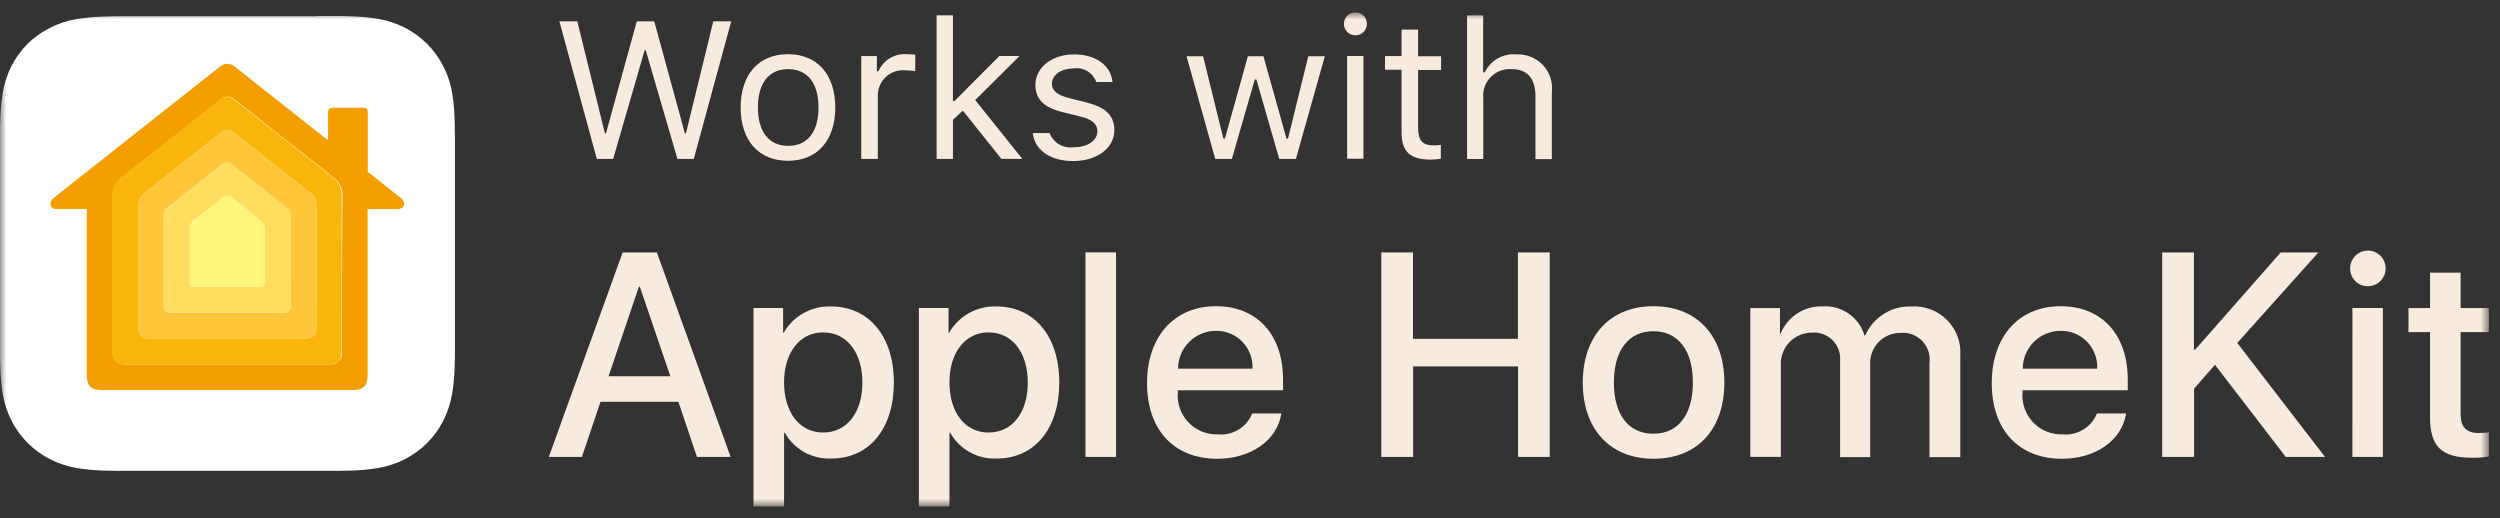
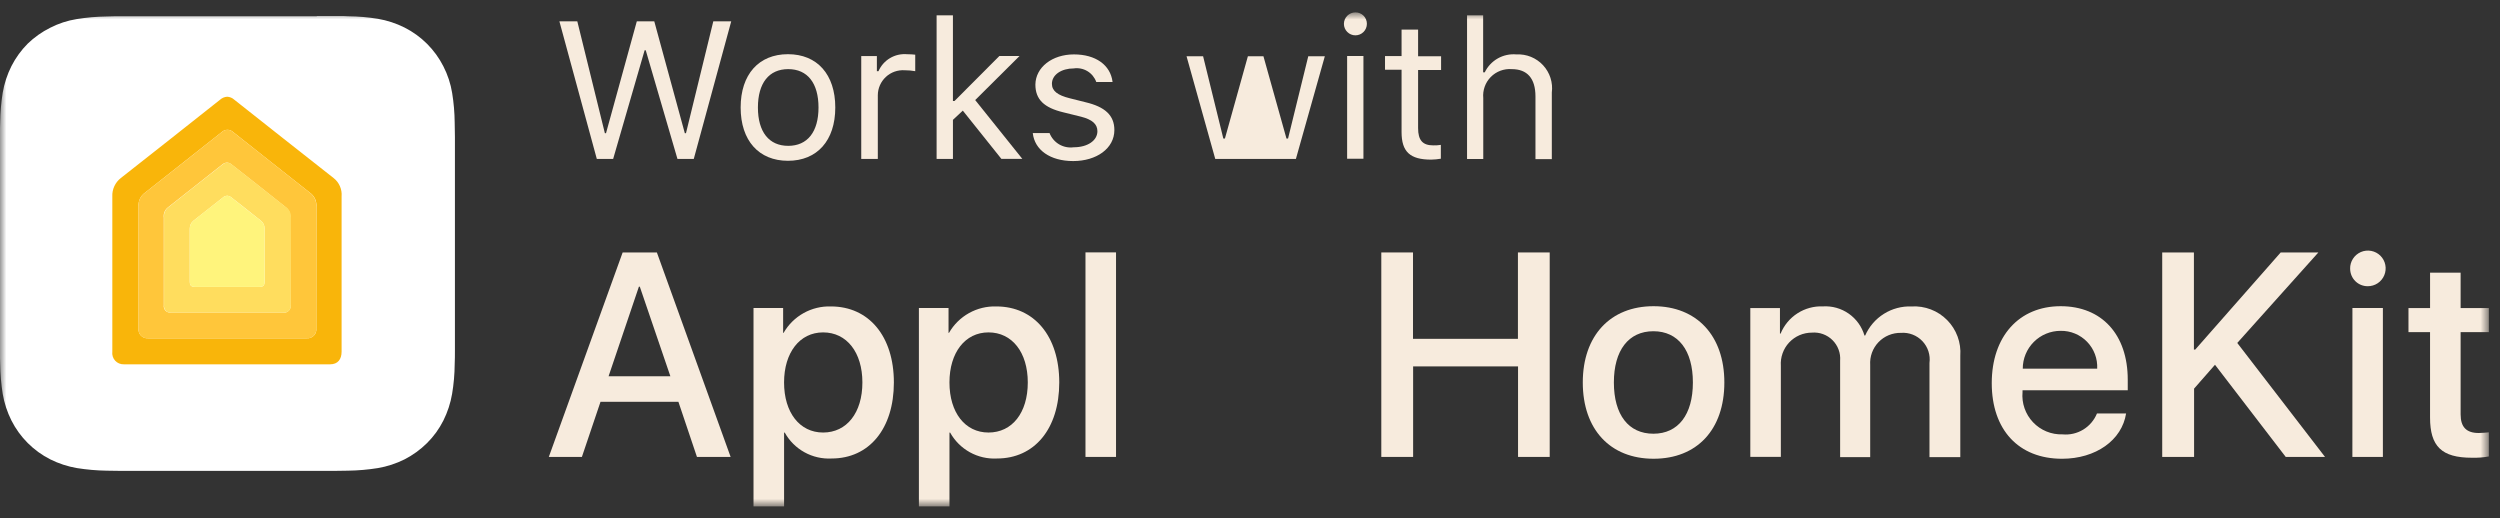
<svg xmlns="http://www.w3.org/2000/svg" width="193" height="40" viewBox="0 0 193 40" fill="none">
  <rect x="0" y="0" width="193" height="40" fill="#333333" stroke="none" />
  <path d="M46.982 29.048H51.753L49.393 22.132H49.323L46.982 29.048ZM52.372 31.017H46.36L44.923 35.273H42.369L48.069 19.488H50.71L56.404 35.273H53.804L52.372 31.017Z" fill="#F7EBDD" />
  <mask id="mask0_1_549" style="mask-type:luminance" maskUnits="userSpaceOnUse" x="0" y="0" width="193" height="40">
    <path d="M0 39.089H192.141V0.955H0V39.089Z" fill="white" />
  </mask>
  <g mask="url(#mask0_1_549)">
    <path d="M66.577 29.526C66.577 27.203 65.37 25.661 63.544 25.661C61.735 25.661 60.53 27.223 60.53 29.526C60.53 31.849 61.735 33.391 63.544 33.391C65.37 33.391 66.577 31.868 66.577 29.526ZM69.007 29.526C69.007 33.107 67.092 35.396 64.201 35.396C63.471 35.435 62.745 35.269 62.105 34.915C61.465 34.561 60.938 34.035 60.583 33.396H60.531V39.096H58.171V23.78H60.458V25.695H60.494C60.861 25.056 61.395 24.529 62.038 24.17C62.681 23.811 63.41 23.634 64.146 23.657C67.073 23.657 69.007 25.956 69.007 29.526Z" fill="#F7EBDD" />
    <path d="M79.345 29.526C79.345 27.203 78.138 25.661 76.312 25.661C74.503 25.661 73.298 27.223 73.298 29.526C73.298 31.849 74.503 33.391 76.312 33.391C78.14 33.391 79.345 31.868 79.345 29.526ZM81.775 29.526C81.775 33.107 79.86 35.396 76.969 35.396C76.239 35.435 75.513 35.269 74.873 34.915C74.234 34.561 73.706 34.035 73.351 33.396H73.299V39.096H70.939V23.78H73.227V25.695H73.263C73.63 25.056 74.164 24.529 74.807 24.17C75.451 23.811 76.18 23.634 76.916 23.657C79.843 23.657 81.775 25.956 81.775 29.526Z" fill="#F7EBDD" />
  </g>
  <path d="M83.799 35.274H86.157V19.484H83.799V35.274Z" fill="#F7EBDD" />
  <mask id="mask1_1_549" style="mask-type:luminance" maskUnits="userSpaceOnUse" x="0" y="0" width="193" height="40">
-     <path d="M0 39.089H192.141V0.955H0V39.089Z" fill="white" />
-   </mask>
+     </mask>
  <g mask="url(#mask1_1_549)">
    <path d="M90.945 28.463H96.691C96.71 28.083 96.652 27.703 96.518 27.346C96.385 26.989 96.179 26.664 95.915 26.39C95.651 26.116 95.333 25.899 94.981 25.753C94.63 25.607 94.252 25.535 93.871 25.541C93.096 25.541 92.352 25.849 91.804 26.397C91.255 26.945 90.946 27.688 90.945 28.463ZM98.926 31.903C98.607 33.997 96.567 35.416 93.978 35.416C90.621 35.416 88.551 33.178 88.551 29.58C88.551 25.982 90.651 23.639 93.871 23.639C97.045 23.639 99.05 25.82 99.05 29.314V30.127H90.927V30.27C90.89 30.693 90.942 31.119 91.082 31.52C91.221 31.921 91.444 32.288 91.736 32.596C92.028 32.905 92.382 33.148 92.775 33.309C93.167 33.471 93.59 33.547 94.014 33.533C94.572 33.586 95.132 33.458 95.611 33.167C96.091 32.876 96.463 32.438 96.674 31.919H98.926V31.903Z" fill="#F7EBDD" />
  </g>
  <path d="M117.193 35.274V28.286H109.093V35.274H106.637V19.489H109.084V26.158H117.184V19.489H119.637V35.274H117.193Z" fill="#F7EBDD" />
  <mask id="mask2_1_549" style="mask-type:luminance" maskUnits="userSpaceOnUse" x="0" y="0" width="193" height="40">
    <path d="M0 39.089H192.141V0.955H0V39.089Z" fill="white" />
  </mask>
  <g mask="url(#mask2_1_549)">
    <path d="M130.691 29.527C130.691 27.044 129.555 25.571 127.64 25.571C125.725 25.571 124.591 27.044 124.591 29.527C124.591 32.027 125.725 33.483 127.642 33.483C129.559 33.483 130.691 32.01 130.691 29.527ZM122.191 29.527C122.191 25.91 124.32 23.639 127.654 23.639C130.988 23.639 133.12 25.91 133.12 29.527C133.12 33.163 131.01 35.415 127.657 35.415C124.304 35.415 122.191 33.145 122.191 29.527Z" fill="#F7EBDD" />
    <path d="M135.16 23.781H137.412V25.753H137.463C137.726 25.11 138.18 24.564 138.764 24.188C139.348 23.812 140.034 23.625 140.728 23.653C141.439 23.609 142.144 23.808 142.727 24.217C143.31 24.626 143.737 25.221 143.938 25.904H143.991C144.293 25.213 144.796 24.629 145.435 24.228C146.074 23.827 146.819 23.629 147.573 23.658C148.079 23.627 148.586 23.706 149.06 23.887C149.534 24.068 149.963 24.349 150.319 24.71C150.676 25.071 150.951 25.504 151.126 25.98C151.301 26.456 151.372 26.964 151.335 27.47V35.291H148.956V28.021C148.996 27.717 148.967 27.408 148.873 27.116C148.778 26.825 148.62 26.558 148.409 26.336C148.198 26.113 147.94 25.94 147.655 25.83C147.369 25.719 147.062 25.674 146.756 25.697C146.433 25.69 146.112 25.75 145.813 25.874C145.514 25.997 145.244 26.182 145.021 26.415C144.797 26.649 144.625 26.926 144.514 27.23C144.404 27.534 144.358 27.857 144.379 28.18V35.292H142.058V27.846C142.081 27.554 142.04 27.261 141.938 26.987C141.836 26.713 141.676 26.464 141.468 26.258C141.261 26.051 141.011 25.893 140.736 25.793C140.461 25.693 140.168 25.654 139.876 25.679C139.547 25.679 139.221 25.747 138.919 25.878C138.617 26.009 138.346 26.201 138.121 26.442C137.896 26.683 137.724 26.967 137.614 27.278C137.504 27.588 137.459 27.918 137.482 28.246V35.269H135.124V23.78L135.16 23.781Z" fill="#F7EBDD" />
    <path d="M156.157 28.463H161.903C161.922 28.083 161.864 27.703 161.73 27.346C161.597 26.989 161.391 26.664 161.127 26.39C160.863 26.116 160.545 25.899 160.193 25.753C159.842 25.607 159.464 25.535 159.083 25.541C158.699 25.54 158.318 25.615 157.963 25.761C157.608 25.907 157.285 26.122 157.013 26.394C156.741 26.666 156.525 26.988 156.378 27.343C156.232 27.698 156.156 28.079 156.157 28.463ZM164.137 31.903C163.819 33.997 161.779 35.416 159.19 35.416C155.833 35.416 153.763 33.178 153.763 29.58C153.763 25.982 155.855 23.639 159.083 23.639C162.257 23.639 164.262 25.82 164.262 29.314V30.127H156.139V30.27C156.102 30.693 156.154 31.119 156.294 31.52C156.433 31.921 156.656 32.288 156.948 32.596C157.24 32.905 157.594 33.148 157.986 33.309C158.379 33.471 158.802 33.547 159.226 33.533C159.784 33.586 160.344 33.458 160.823 33.167C161.303 32.876 161.675 32.438 161.886 31.919H164.138L164.137 31.903Z" fill="#F7EBDD" />
  </g>
  <path d="M166.923 35.274V19.489H169.37V26.989H169.47L176.07 19.489H178.978L172.717 26.476L179.492 35.276H176.459L170.997 28.16L169.383 30.001V35.274H166.923Z" fill="#F7EBDD" />
  <mask id="mask3_1_549" style="mask-type:luminance" maskUnits="userSpaceOnUse" x="0" y="0" width="193" height="40">
    <path d="M0 39.089H192.141V0.955H0V39.089Z" fill="white" />
  </mask>
  <g mask="url(#mask3_1_549)">
    <path d="M181.607 23.78H183.959V35.273H181.604L181.607 23.78ZM181.43 20.747C181.424 20.474 181.5 20.206 181.648 19.976C181.796 19.746 182.008 19.566 182.259 19.457C182.51 19.349 182.788 19.319 183.056 19.369C183.325 19.42 183.572 19.549 183.767 19.741C183.961 19.934 184.093 20.18 184.146 20.448C184.2 20.717 184.172 20.995 184.067 21.247C183.962 21.5 183.785 21.716 183.557 21.867C183.329 22.018 183.061 22.098 182.788 22.096C182.611 22.097 182.435 22.063 182.271 21.996C182.107 21.929 181.958 21.831 181.832 21.706C181.705 21.581 181.605 21.431 181.536 21.267C181.468 21.103 181.432 20.926 181.432 20.748" fill="#F7EBDD" />
    <path d="M189.96 21.05V23.781H192.141V25.643H189.96V31.991C189.96 32.967 190.403 33.428 191.36 33.428C191.608 33.428 191.981 33.392 192.14 33.375V35.237C191.707 35.317 191.268 35.35 190.828 35.337C188.505 35.337 187.6 34.468 187.6 32.237V25.643H185.934V23.781H187.601V21.05H189.96Z" fill="#F7EBDD" />
  </g>
  <path d="M55.067 1.646L52.957 10.283H52.868L50.51 1.646H49.162L46.784 10.283H46.696L44.568 1.646H43.185L46.074 12.27H47.335L49.765 3.881H49.851L52.3 12.27H53.559L56.451 1.646H55.067Z" fill="#F7EBDD" />
  <mask id="mask4_1_549" style="mask-type:luminance" maskUnits="userSpaceOnUse" x="0" y="0" width="193" height="40">
    <path d="M0 39.089H192.141V0.955H0V39.089Z" fill="white" />
  </mask>
  <g mask="url(#mask4_1_549)">
    <path d="M63.189 8.298C63.189 6.418 62.338 5.336 60.85 5.336C59.362 5.336 58.511 6.418 58.511 8.298C58.511 10.178 59.362 11.259 60.85 11.259C62.338 11.259 63.189 10.178 63.189 8.298ZM57.178 8.298C57.178 5.743 58.579 4.184 60.831 4.184C63.083 4.184 64.484 5.744 64.484 8.299C64.484 10.854 63.082 12.413 60.831 12.413C58.58 12.413 57.178 10.853 57.178 8.298Z" fill="#F7EBDD" />
    <path d="M66.488 4.326H67.695V5.495H67.818C68.002 5.075 68.313 4.722 68.707 4.487C69.102 4.252 69.56 4.147 70.017 4.185C70.23 4.185 70.496 4.203 70.656 4.221V5.495C70.387 5.447 70.115 5.424 69.842 5.424C69.577 5.406 69.311 5.443 69.06 5.531C68.81 5.62 68.58 5.759 68.386 5.941C68.192 6.122 68.036 6.341 67.93 6.584C67.823 6.828 67.768 7.09 67.767 7.356V12.269H66.488V4.326Z" fill="#F7EBDD" />
  </g>
  <path d="M72.306 1.186V12.268H73.567V9.252L74.329 8.54L77.306 12.265H78.923L75.285 7.725L78.706 4.325H77.149L73.689 7.796H73.566V1.186H72.306Z" fill="#F7EBDD" />
  <mask id="mask5_1_549" style="mask-type:luminance" maskUnits="userSpaceOnUse" x="0" y="0" width="193" height="40">
    <path d="M0 39.089H192.141V0.955H0V39.089Z" fill="white" />
  </mask>
  <g mask="url(#mask5_1_549)">
    <path d="M82.911 4.2C84.578 4.2 85.731 5.013 85.89 6.328H84.632C84.508 5.98 84.267 5.685 83.95 5.494C83.632 5.303 83.259 5.228 82.893 5.282C81.954 5.282 81.208 5.762 81.208 6.471C81.208 7.021 81.652 7.357 82.591 7.588L83.811 7.894C85.302 8.249 86.029 8.9 86.029 10.04C86.029 11.464 84.645 12.434 82.851 12.434C81.078 12.434 79.872 11.583 79.73 10.272H81.024C81.166 10.638 81.428 10.945 81.766 11.145C82.105 11.344 82.501 11.423 82.89 11.37C83.954 11.37 84.72 10.856 84.72 10.129C84.72 9.578 84.314 9.229 83.461 9.01L82.096 8.673C80.606 8.318 79.932 7.68 79.932 6.527C79.951 5.194 81.227 4.2 82.911 4.2Z" fill="#F7EBDD" />
  </g>
-   <path d="M100.043 12.271H98.758L96.992 6.134H96.869L95.1 12.271H93.818L91.601 4.343H92.879L94.441 10.693H94.564L96.337 4.343H97.537L99.315 10.693H99.438L100.998 4.343H102.277L100.043 12.271Z" fill="#F7EBDD" />
+   <path d="M100.043 12.271H98.758H96.869L95.1 12.271H93.818L91.601 4.343H92.879L94.441 10.693H94.564L96.337 4.343H97.537L99.315 10.693H99.438L100.998 4.343H102.277L100.043 12.271Z" fill="#F7EBDD" />
  <mask id="mask6_1_549" style="mask-type:luminance" maskUnits="userSpaceOnUse" x="0" y="0" width="193" height="40">
    <path d="M0 39.089H192.141V0.955H0V39.089Z" fill="white" />
  </mask>
  <g mask="url(#mask6_1_549)">
    <path d="M103.998 4.325H105.257V12.253H103.998V4.325ZM103.75 1.842C103.751 1.607 103.844 1.382 104.01 1.216C104.177 1.05 104.402 0.956 104.637 0.956C104.754 0.955 104.869 0.976 104.977 1.02C105.085 1.064 105.184 1.13 105.266 1.212C105.349 1.295 105.414 1.393 105.458 1.501C105.502 1.609 105.525 1.724 105.524 1.841C105.524 2.076 105.431 2.302 105.264 2.468C105.098 2.635 104.872 2.728 104.637 2.728C104.402 2.728 104.176 2.635 104.01 2.468C103.843 2.302 103.75 2.076 103.75 1.841" fill="#F7EBDD" />
    <path d="M109.477 2.285V4.343H111.252V5.406H109.477V9.893C109.477 10.832 109.832 11.223 110.648 11.223C110.844 11.228 111.04 11.216 111.233 11.185V12.252C110.987 12.294 110.738 12.317 110.488 12.323C108.86 12.323 108.201 11.723 108.201 10.195V5.385H106.923V4.329H108.201V2.285H109.477Z" fill="#F7EBDD" />
    <path d="M113.238 1.186H114.499V5.586H114.622C114.84 5.133 115.192 4.758 115.629 4.51C116.067 4.263 116.569 4.155 117.07 4.201C117.453 4.181 117.835 4.245 118.19 4.389C118.545 4.534 118.864 4.754 119.124 5.035C119.385 5.316 119.58 5.65 119.697 6.015C119.814 6.38 119.849 6.766 119.8 7.146V12.286H118.538V7.447C118.538 6.047 117.9 5.337 116.708 5.337C116.41 5.314 116.11 5.356 115.83 5.461C115.55 5.566 115.296 5.731 115.087 5.944C114.877 6.157 114.717 6.413 114.617 6.695C114.517 6.977 114.48 7.277 114.508 7.575V12.275H113.256V1.186H113.238Z" fill="#F7EBDD" />
    <path d="M24.457 1.239H26.212C26.444 1.239 26.656 1.239 26.887 1.257C27.653 1.265 28.418 1.33 29.174 1.452C29.89 1.574 30.583 1.802 31.232 2.127C32.526 2.781 33.578 3.833 34.232 5.127C34.564 5.773 34.792 6.467 34.907 7.184C35.03 7.941 35.095 8.705 35.102 9.472C35.102 9.844 35.12 10.199 35.12 10.572V27.039C35.12 27.411 35.12 27.766 35.102 28.121C35.096 28.887 35.029 29.652 34.902 30.408C34.78 31.123 34.553 31.817 34.229 32.466C33.906 33.109 33.48 33.696 32.969 34.203C32.458 34.71 31.872 35.135 31.232 35.463C30.583 35.787 29.889 36.014 29.174 36.136C28.413 36.258 27.645 36.325 26.874 36.336C26.519 36.336 26.161 36.352 25.791 36.352H9.328C8.974 36.352 8.601 36.336 8.228 36.336C7.462 36.324 6.697 36.257 5.94 36.136C5.225 36.014 4.532 35.787 3.883 35.463C2.589 34.809 1.537 33.757 0.883 32.463C0.558 31.814 0.33 31.12 0.208 30.405C0.088 29.644 0.023 28.875 0.013 28.105C-0.005 27.75 -0.005 27.377 -0.005 27.005V10.531C-0.005 10.177 -0.005 9.804 0.013 9.449C0.023 8.683 0.088 7.919 0.208 7.162C0.33 6.446 0.558 5.753 0.883 5.104C1.21 4.463 1.635 3.877 2.142 3.367C2.652 2.876 3.234 2.464 3.867 2.147C4.512 1.815 5.206 1.587 5.923 1.473C6.684 1.35 7.452 1.283 8.223 1.273C8.436 1.273 8.666 1.255 8.898 1.255H24.457" fill="white" />
-     <path d="M26.407 27.15C26.424 27.274 26.413 27.401 26.376 27.521C26.338 27.641 26.275 27.751 26.191 27.844C26.106 27.937 26.002 28.01 25.886 28.059C25.77 28.107 25.645 28.13 25.52 28.125H9.594C8.994 28.125 8.707 27.736 8.707 27.15V15.161C8.696 14.889 8.75 14.617 8.864 14.369C8.978 14.122 9.149 13.904 9.363 13.735C9.718 13.468 16.829 7.847 17.024 7.687C17.175 7.548 17.37 7.466 17.575 7.457C17.778 7.472 17.971 7.553 18.125 7.687C18.32 7.847 25.432 13.469 25.787 13.735C26.002 13.902 26.174 14.119 26.288 14.367C26.402 14.614 26.455 14.886 26.442 15.158C26.406 15.708 26.406 26.669 26.406 27.147M30.93 15.266C30.805 15.178 29.795 14.38 28.393 13.266V8.708C28.393 8.402 28.268 8.317 28.056 8.317H25.733C25.485 8.317 25.326 8.369 25.326 8.708V10.835C21.969 8.191 18.339 5.32 18.197 5.195C18.023 5.032 17.796 4.938 17.558 4.929C17.319 4.934 17.091 5.029 16.919 5.195C16.635 5.408 4.539 14.967 4.167 15.263C3.723 15.618 3.848 16.132 4.344 16.132H6.702V28.959C6.702 29.793 7.039 30.111 7.821 30.111H27.258C28.038 30.111 28.377 29.775 28.377 28.959V16.135H30.738C31.247 16.117 31.373 15.604 30.93 15.266Z" fill="#F49E00" />
    <path d="M24.42 25.337C24.434 25.44 24.424 25.544 24.392 25.643C24.36 25.741 24.306 25.831 24.235 25.906C24.163 25.981 24.076 26.039 23.979 26.075C23.882 26.112 23.778 26.126 23.675 26.117H11.438C11.335 26.126 11.231 26.111 11.135 26.075C11.038 26.038 10.95 25.981 10.879 25.906C10.807 25.831 10.753 25.741 10.721 25.643C10.689 25.544 10.68 25.44 10.694 25.337V15.977C10.672 15.766 10.707 15.553 10.795 15.359C10.883 15.166 11.02 14.999 11.194 14.877C11.407 14.717 16.975 10.318 17.117 10.199C17.236 10.085 17.395 10.021 17.56 10.021C17.725 10.021 17.884 10.085 18.003 10.199C18.144 10.322 23.732 14.721 23.926 14.877C24.1 14.999 24.238 15.166 24.325 15.359C24.413 15.553 24.448 15.766 24.426 15.977L24.42 25.337ZM25.75 13.742C25.395 13.476 18.284 7.855 18.089 7.699C17.939 7.559 17.743 7.477 17.538 7.467C17.334 7.48 17.14 7.561 16.988 7.699C16.793 7.858 9.681 13.48 9.326 13.746C9.111 13.914 8.939 14.131 8.825 14.379C8.711 14.627 8.658 14.898 8.671 15.171V27.151C8.655 27.275 8.666 27.401 8.704 27.521C8.741 27.64 8.804 27.75 8.888 27.843C8.973 27.936 9.076 28.009 9.192 28.057C9.308 28.106 9.433 28.129 9.558 28.125H25.484C26.084 28.125 26.371 27.734 26.371 27.15V15.162C26.395 14.892 26.35 14.621 26.241 14.373C26.133 14.125 25.964 13.908 25.75 13.742Z" fill="#F9B50A" />
    <path d="M22.435 23.55C22.448 23.628 22.442 23.708 22.418 23.784C22.394 23.859 22.353 23.928 22.297 23.985C22.242 24.042 22.175 24.085 22.1 24.111C22.025 24.137 21.945 24.145 21.867 24.135H13.212C13.134 24.145 13.054 24.138 12.98 24.112C12.905 24.087 12.837 24.044 12.782 23.988C12.726 23.932 12.685 23.863 12.661 23.787C12.637 23.711 12.632 23.631 12.645 23.553V16.811C12.622 16.661 12.639 16.508 12.695 16.368C12.752 16.227 12.844 16.104 12.964 16.011C13.177 15.834 17.043 12.783 17.164 12.694C17.264 12.609 17.388 12.559 17.519 12.551C17.65 12.556 17.776 12.607 17.874 12.694C17.999 12.783 21.865 15.833 22.074 16.011C22.193 16.104 22.286 16.227 22.342 16.368C22.398 16.508 22.416 16.661 22.393 16.811C22.393 17.111 22.427 23.284 22.427 23.55M23.925 14.878C23.712 14.718 18.143 10.32 18.002 10.199C17.883 10.085 17.724 10.021 17.558 10.021C17.393 10.021 17.234 10.085 17.115 10.199C16.972 10.324 11.386 14.722 11.192 14.877C11.019 15 10.881 15.166 10.793 15.36C10.706 15.553 10.671 15.766 10.692 15.977V25.341C10.679 25.444 10.689 25.548 10.721 25.646C10.753 25.745 10.806 25.835 10.877 25.91C10.949 25.984 11.036 26.042 11.133 26.078C11.229 26.115 11.333 26.129 11.436 26.121H23.671C23.774 26.13 23.878 26.116 23.975 26.079C24.072 26.043 24.159 25.985 24.231 25.91C24.302 25.835 24.356 25.745 24.388 25.647C24.42 25.548 24.43 25.444 24.416 25.341V15.977C24.436 15.767 24.402 15.555 24.316 15.362C24.23 15.169 24.095 15.003 23.925 14.878Z" fill="#FFC63A" />
    <path d="M20.431 21.74C20.431 22.077 20.272 22.147 20.04 22.147H15.04C14.81 22.147 14.649 22.076 14.649 21.74V17.64C14.649 17.525 14.675 17.412 14.724 17.308C14.773 17.205 14.845 17.113 14.933 17.04C15.033 16.952 17.204 15.266 17.272 15.196C17.351 15.143 17.443 15.112 17.538 15.107C17.633 15.115 17.724 15.146 17.805 15.196C17.876 15.253 20.058 16.953 20.144 17.041C20.234 17.113 20.306 17.204 20.355 17.308C20.404 17.412 20.429 17.526 20.428 17.641L20.431 21.74ZM22.098 16.011C21.885 15.834 18.019 12.783 17.894 12.696C17.794 12.611 17.67 12.561 17.539 12.553C17.407 12.558 17.282 12.608 17.184 12.696C17.061 12.784 13.194 15.835 12.984 16.011C12.864 16.104 12.772 16.227 12.716 16.368C12.659 16.508 12.642 16.661 12.665 16.811V23.553C12.652 23.631 12.658 23.711 12.682 23.787C12.705 23.863 12.747 23.931 12.802 23.988C12.857 24.045 12.925 24.088 13 24.114C13.075 24.14 13.155 24.148 13.233 24.137H21.884C21.962 24.145 22.041 24.135 22.114 24.108C22.188 24.081 22.254 24.038 22.309 23.982C22.364 23.926 22.405 23.858 22.43 23.784C22.454 23.71 22.462 23.631 22.452 23.553V16.81C22.471 16.657 22.448 16.502 22.386 16.361C22.324 16.22 22.224 16.1 22.098 16.011Z" fill="#FFDD5E" />
    <path d="M17.539 22.149H20.039C20.269 22.149 20.43 22.078 20.43 21.742V17.643C20.43 17.528 20.404 17.415 20.355 17.311C20.306 17.208 20.234 17.116 20.146 17.043C20.046 16.954 17.875 15.269 17.807 15.197C17.727 15.144 17.635 15.114 17.54 15.109C17.446 15.117 17.354 15.147 17.274 15.197C17.203 15.249 15.021 16.952 14.935 17.043C14.845 17.115 14.773 17.206 14.724 17.31C14.675 17.414 14.65 17.528 14.651 17.643V21.743C14.651 22.079 14.811 22.149 15.042 22.149H17.539Z" fill="#FFF47C" />
  </g>
</svg>